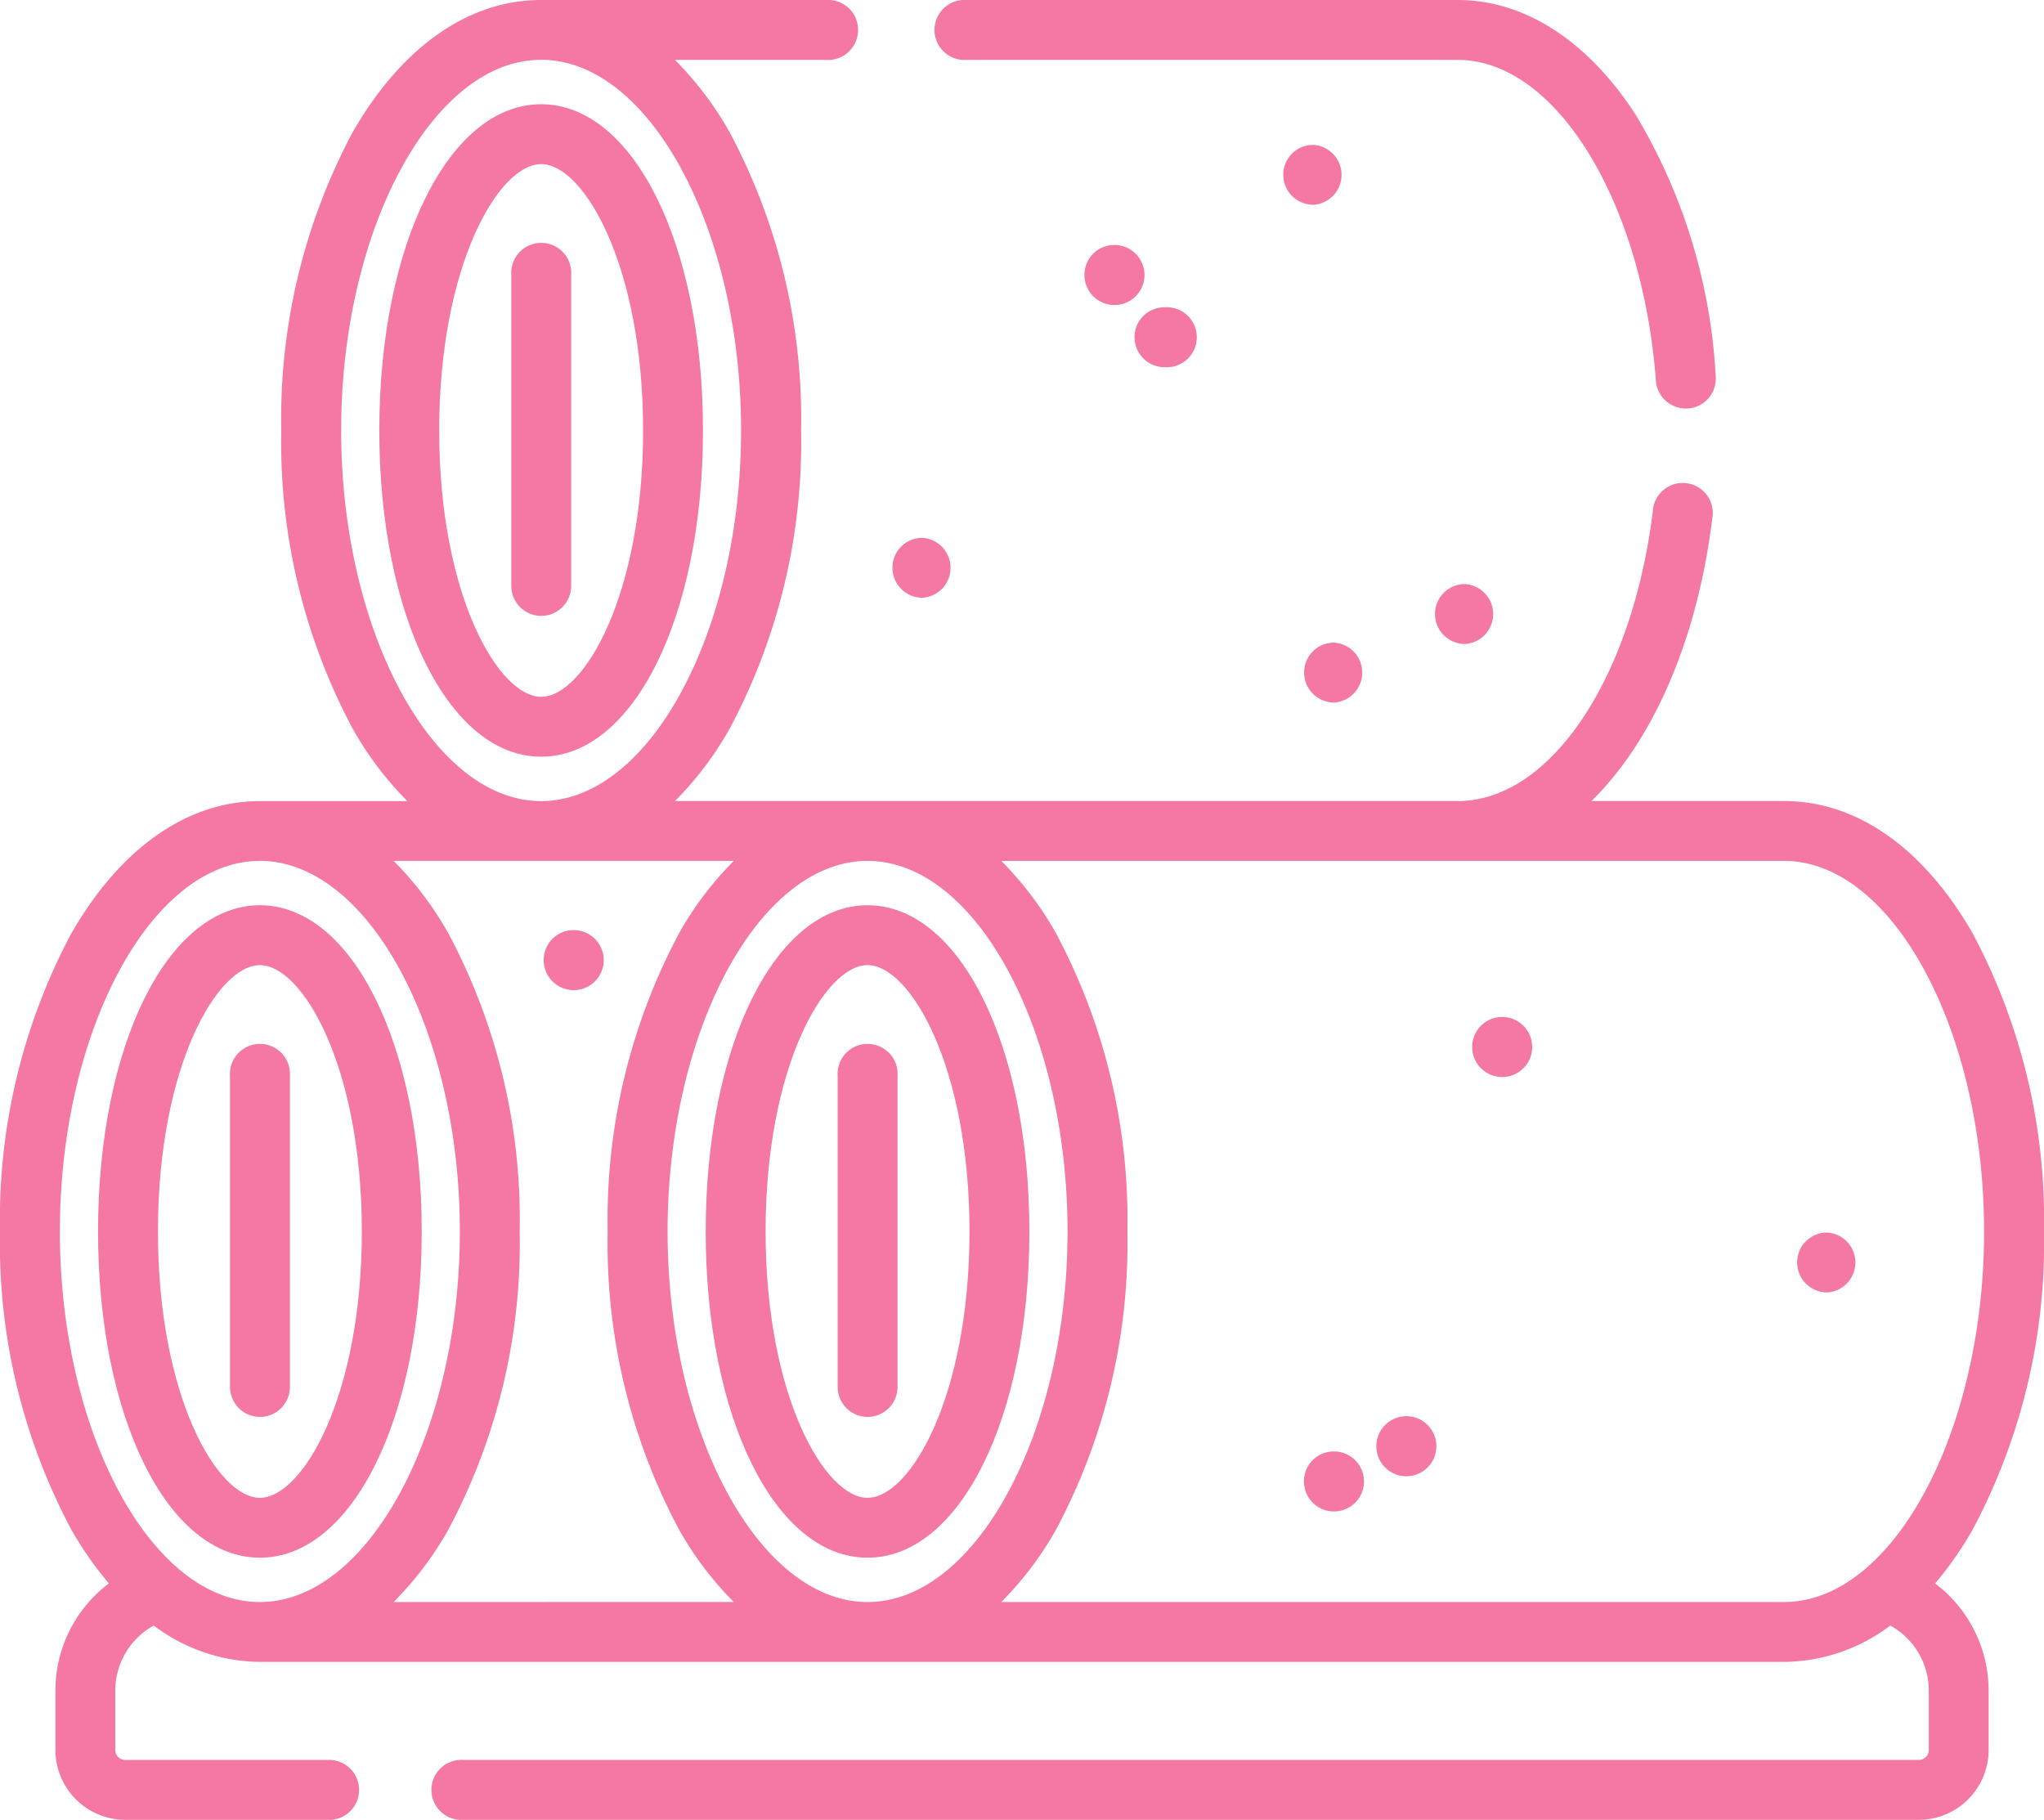
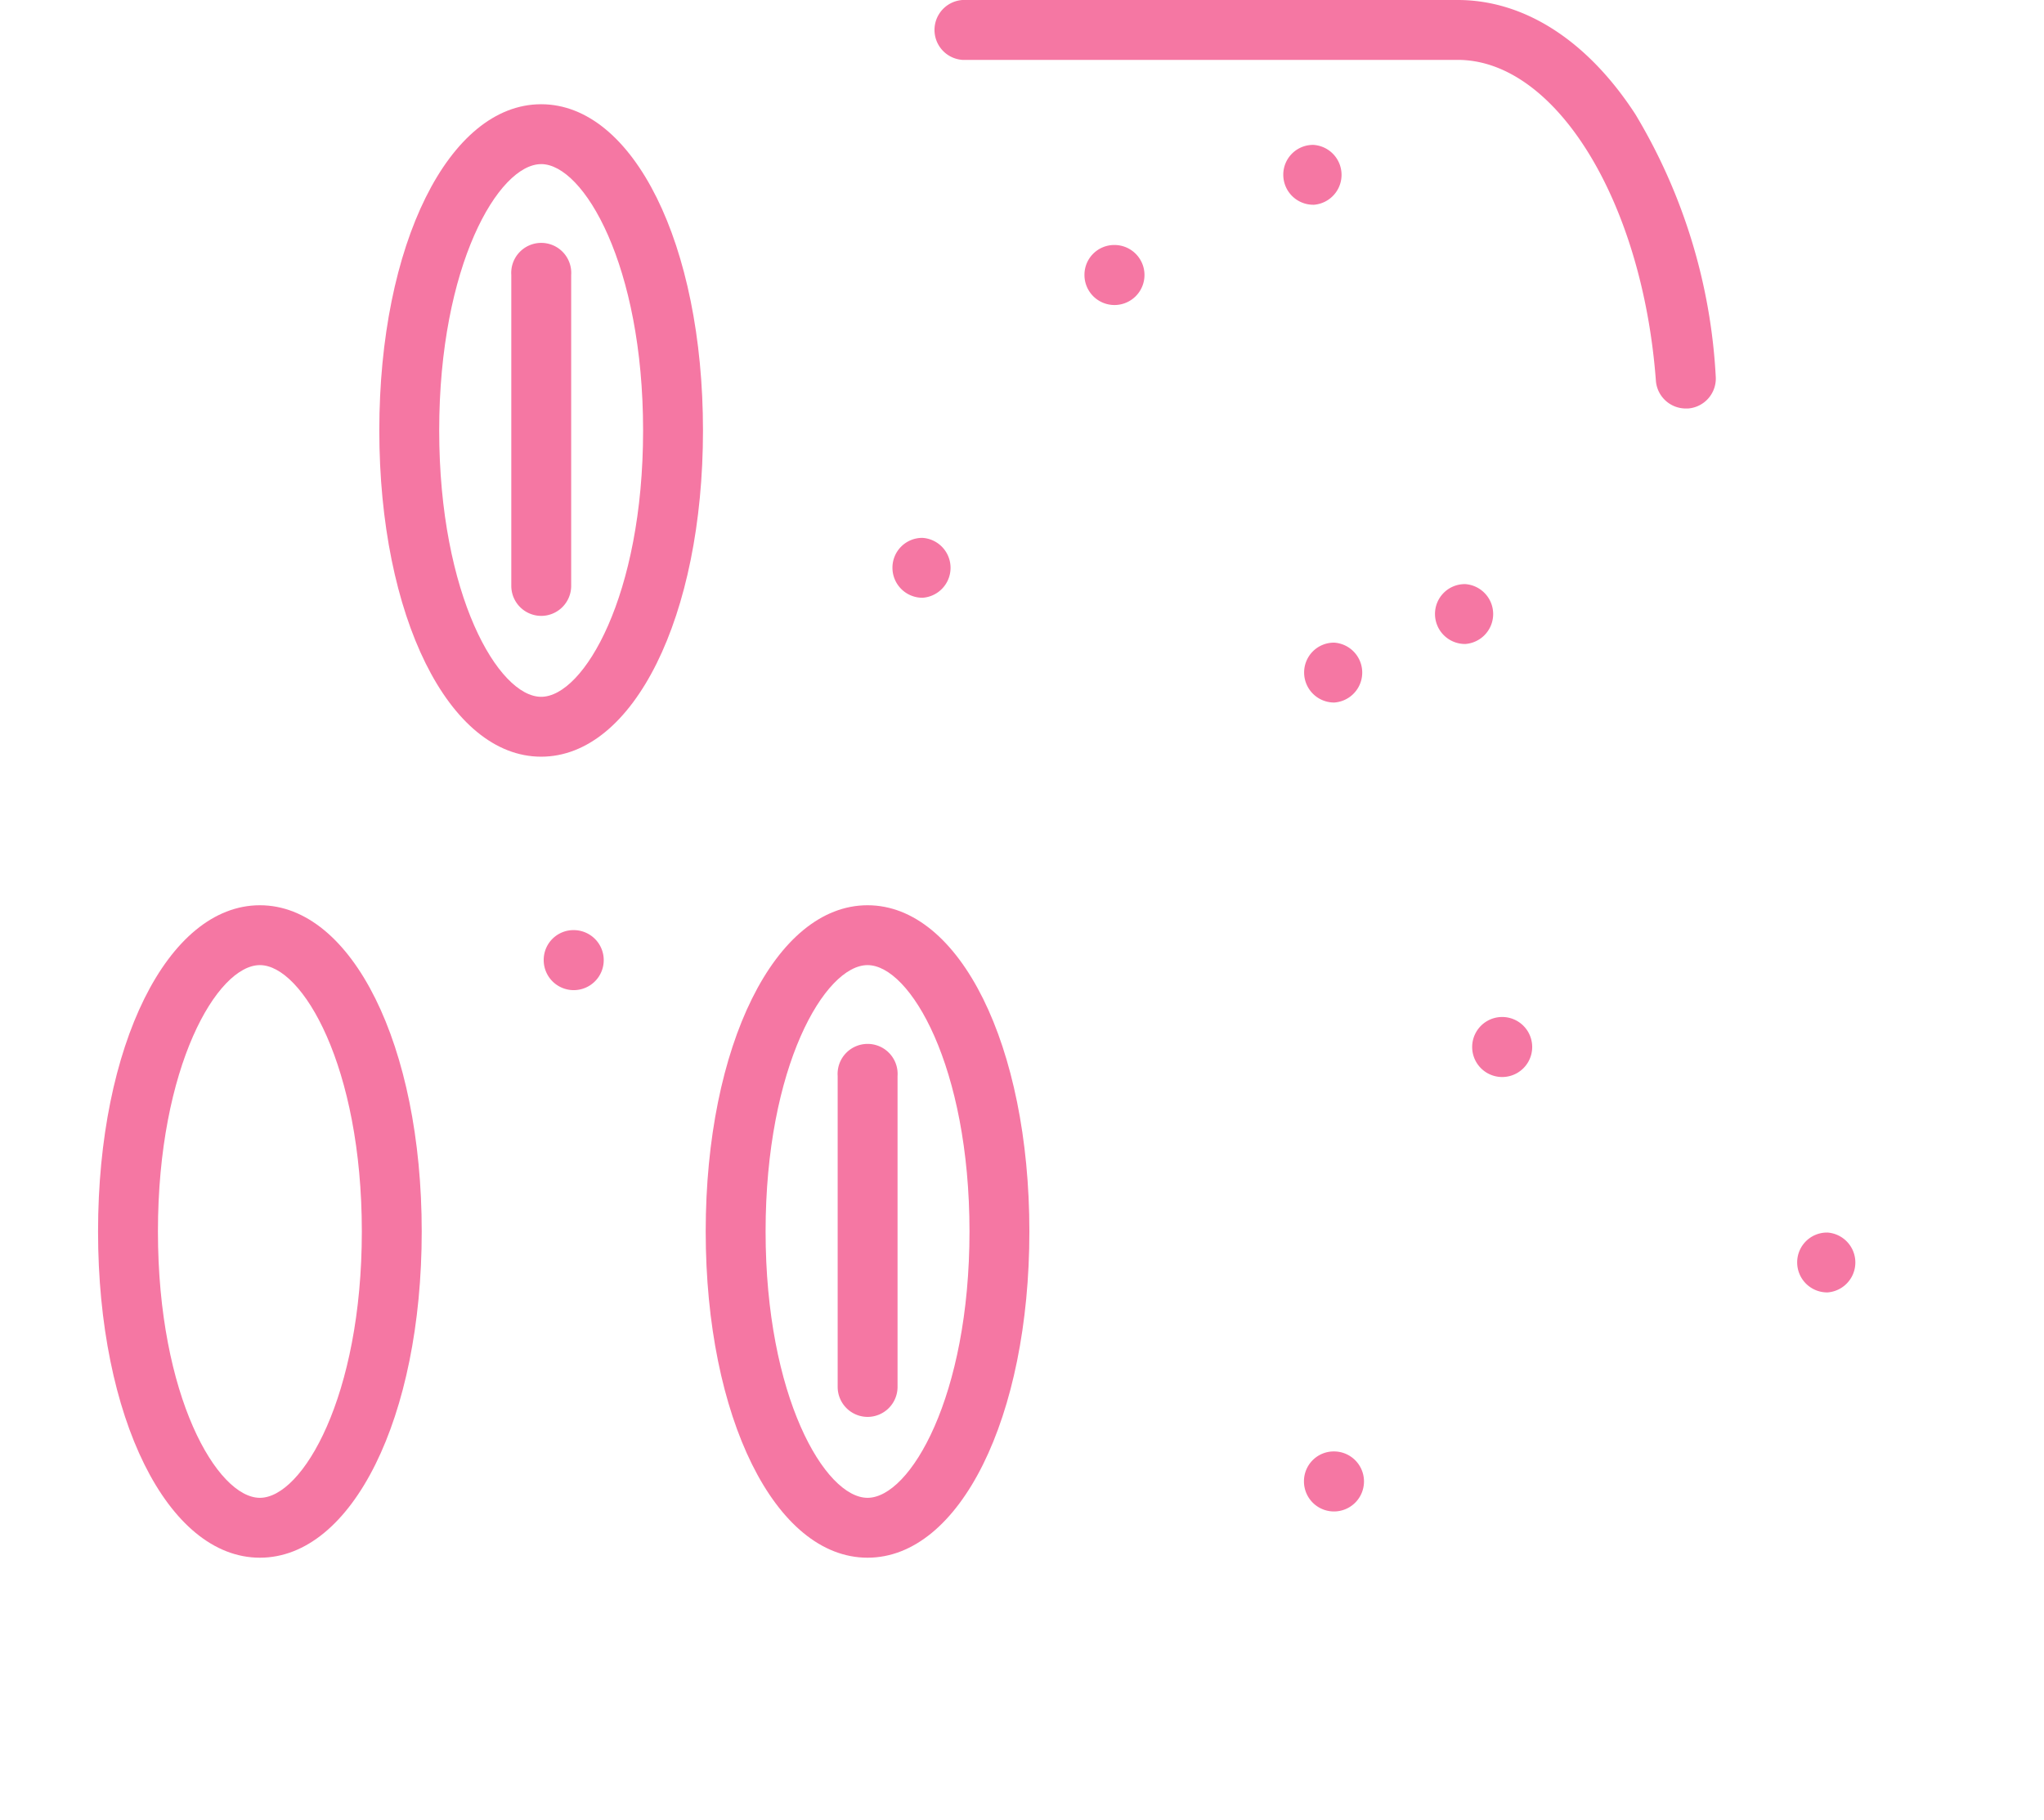
<svg xmlns="http://www.w3.org/2000/svg" width="88.537" height="78.826" viewBox="0 0 88.537 78.826">
  <defs>
    <style>            .cls-1{fill:#f577a3}        </style>
  </defs>
  <g id="gazon_picto" data-name="gazon picto" transform="translate(-1049.732 -550.738)">
-     <path id="Tracé_9889" data-name="Tracé 9889" class="cls-1" d="M83.82 69.088a15.512 15.512 0 0 0 1.627-2.335 26.36 26.36 0 0 0 3.089-12.912 26.36 26.36 0 0 0-3.089-12.912c-2.122-3.7-5.022-5.732-8.167-5.732h-8.345c2.636-2.58 4.575-6.915 5.231-12.228a1.3 1.3 0 1 0-2.574-.317c-.9 7.27-4.451 12.546-8.449 12.546H29.235a14.535 14.535 0 0 0 2.372-3.138A26.36 26.36 0 0 0 34.7 19.145a26.358 26.358 0 0 0-3.093-12.912 14.525 14.525 0 0 0-2.373-3.139h6.546a1.3 1.3 0 1 0 0-2.594H23.435c-3.142 0-6.041 2.037-8.162 5.732a26.36 26.36 0 0 0-3.089 12.912 26.36 26.36 0 0 0 3.089 12.912 14.542 14.542 0 0 0 2.373 3.144h-6.39c-3.144 0-6.045 2.036-8.167 5.732A26.36 26.36 0 0 0 0 53.841a26.36 26.36 0 0 0 3.089 12.912 15.512 15.512 0 0 0 1.627 2.335A5.81 5.81 0 0 0 2.4 73.736V76.3a3.03 3.03 0 0 0 3.026 3.026h8.739a1.3 1.3 0 1 0 0-2.594h-8.74a.433.433 0 0 1-.432-.432v-2.564a3.223 3.223 0 0 1 1.667-2.825 7.746 7.746 0 0 0 4.6 1.574h66.02a7.746 7.746 0 0 0 4.6-1.574 3.223 3.223 0 0 1 1.667 2.825V76.3a.433.433 0 0 1-.432.432h-63.04a1.3 1.3 0 1 0 0 2.594h63.037a3.03 3.03 0 0 0 3.026-3.026v-2.564a5.81 5.81 0 0 0-2.318-4.648zM46.241 53.841c0 8.7-3.967 16.051-8.662 16.051s-8.662-7.351-8.662-16.051 3.965-16.051 8.661-16.051 8.663 7.35 8.663 16.051zm-31.463-34.7c0-8.7 3.966-16.051 8.662-16.051s8.66 7.354 8.66 16.055-3.96 16.044-8.653 16.055h-.009c-4.694-.007-8.66-7.356-8.66-16.055zm-12.184 34.7c0-8.7 3.966-16.051 8.662-16.051s8.662 7.351 8.662 16.051-3.967 16.051-8.662 16.051-8.662-7.351-8.662-16.051zm14.456 16.05a14.535 14.535 0 0 0 2.372-3.138 26.36 26.36 0 0 0 3.089-12.912 26.36 26.36 0 0 0-3.089-12.912 14.518 14.518 0 0 0-2.372-3.139h14.734a14.535 14.535 0 0 0-2.372 3.138 26.353 26.353 0 0 0-3.09 12.912 26.353 26.353 0 0 0 3.09 12.912 14.518 14.518 0 0 0 2.372 3.138zm26.322 0a14.535 14.535 0 0 0 2.372-3.138 26.36 26.36 0 0 0 3.089-12.912 26.36 26.36 0 0 0-3.089-12.912 14.518 14.518 0 0 0-2.372-3.138H77.28c4.7 0 8.662 7.351 8.662 16.051s-3.966 16.049-8.662 16.049zm0 0" transform="translate(1049.732 550.238)" />
    <path id="Tracé_9890" data-name="Tracé 9890" class="cls-1" d="M31.565 255.508c4 0 7.01-6.075 7.01-14.13s-3.014-14.131-7.01-14.131-7.01 6.075-7.01 14.131 3.013 14.13 7.01 14.13zm0-25.668c1.844 0 4.416 4.389 4.416 11.537s-2.572 11.537-4.416 11.537-4.416-4.389-4.416-11.537 2.572-11.537 4.416-11.537zm0 0" transform="translate(1029.424 362.702)" />
-     <path id="Tracé_9891" data-name="Tracé 9891" class="cls-1" d="M58.891 278.577a1.3 1.3 0 0 0 1.3-1.3v-13.468a1.3 1.3 0 1 0-2.594 0v13.471a1.3 1.3 0 0 0 1.294 1.297zm0 0" transform="translate(1002.098 333.534)" />
    <path id="Tracé_9892" data-name="Tracé 9892" class="cls-1" d="M183.784 255.508c4 0 7.01-6.075 7.01-14.13s-3.013-14.131-7.01-14.131-7.01 6.075-7.01 14.131 3.013 14.13 7.01 14.13zm0-25.668c1.844 0 4.416 4.389 4.416 11.537s-2.572 11.537-4.416 11.537-4.416-4.389-4.416-11.537 2.572-11.537 4.416-11.537zm0 0" transform="translate(903.526 362.702)" />
    <path id="Tracé_9893" data-name="Tracé 9893" class="cls-1" d="M211.109 278.577a1.3 1.3 0 0 0 1.3-1.3v-13.468a1.3 1.3 0 1 0-2.594 0v13.471a1.3 1.3 0 0 0 1.294 1.297zm0 0" transform="translate(876.201 333.534)" />
    <path id="Tracé_9894" data-name="Tracé 9894" class="cls-1" d="M234.887 3.094h21.453c4.235 0 8 6.106 8.583 13.9a1.3 1.3 0 0 0 1.292 1.2h.1a1.3 1.3 0 0 0 1.2-1.389 24.576 24.576 0 0 0-3.481-11.356C261.959 2.257 259.229.5 256.339.5h-21.452a1.3 1.3 0 0 0 0 2.594zm0 0" transform="translate(856.535 550.238)" />
    <path id="Tracé_9895" data-name="Tracé 9895" class="cls-1" d="M102.026 54.867c4 0 7.01-6.075 7.01-14.131s-3.014-14.13-7.01-14.13-7.01 6.075-7.01 14.13 3.013 14.131 7.01 14.131zm0-25.668c1.844 0 4.416 4.389 4.416 11.537s-2.572 11.537-4.416 11.537-4.416-4.389-4.416-11.537 2.572-11.536 4.416-11.536zm0 0" transform="translate(971.146 528.647)" />
    <path id="Tracé_9896" data-name="Tracé 9896" class="cls-1" d="M129.352 77.936a1.3 1.3 0 0 0 1.3-1.3V63.168a1.3 1.3 0 1 0-2.594 0v13.471a1.3 1.3 0 0 0 1.294 1.297zm0 0" transform="translate(943.821 499.479)" />
    <path id="Tracé_9897" data-name="Tracé 9897" class="cls-1" d="M327.934 364.066h-.016a1.29 1.29 0 0 0-1.289 1.3 1.3 1.3 0 1 0 1.305-1.3zm0 0" transform="translate(779.585 249.541)" />
-     <path id="Tracé_9898" data-name="Tracé 9898" class="cls-1" d="M346.086 355.242h-.016a1.3 1.3 0 1 0 .016 0zm0 0" transform="translate(764.571 256.839)" />
    <path id="Tracé_9899" data-name="Tracé 9899" class="cls-1" d="M360.744 146.809h-.016a1.29 1.29 0 0 0-1.275 1.31 1.3 1.3 0 0 0 1.3 1.283h.014a1.3 1.3 0 0 0-.013-2.594zm0 0" transform="translate(752.437 429.23)" />
    <path id="Tracé_9900" data-name="Tracé 9900" class="cls-1" d="M327.977 164.07a1.3 1.3 0 0 0 0-2.594h-.016a1.291 1.291 0 0 0-1.289 1.3 1.3 1.3 0 0 0 1.305 1.294zm0 0" transform="translate(779.549 417.098)" />
    <path id="Tracé_9901" data-name="Tracé 9901" class="cls-1" d="M322.771 39.4a1.3 1.3 0 0 0-.014-2.594h-.03a1.29 1.29 0 0 0-1.275 1.31 1.3 1.3 0 0 0 1.3 1.283zm0 0" transform="translate(783.866 520.208)" />
    <path id="Tracé_9902" data-name="Tracé 9902" class="cls-1" d="M272.953 61.871h-.016a1.29 1.29 0 0 0-1.289 1.3 1.3 1.3 0 1 0 1.305-1.3zm0 0" transform="translate(825.058 499.479)" />
-     <path id="Tracé_9903" data-name="Tracé 9903" class="cls-1" d="M285.52 80.07a1.3 1.3 0 1 0 0-2.594h-.02a1.29 1.29 0 0 0-1.289 1.3 1.3 1.3 0 0 0 1.309 1.294zm0 0" transform="translate(814.664 486.573)" />
    <path id="Tracé_9904" data-name="Tracé 9904" class="cls-1" d="M224.852 137.824a1.3 1.3 0 0 0 0-2.594h-.016a1.29 1.29 0 0 0-1.289 1.3 1.3 1.3 0 0 0 1.305 1.294zm0 0" transform="translate(864.842 438.806)" />
    <path id="Tracé_9905" data-name="Tracé 9905" class="cls-1" d="M137.52 233.477h-.02a1.29 1.29 0 0 0-1.289 1.3 1.3 1.3 0 1 0 1.305-1.3zm0 0" transform="translate(937.072 357.549)" />
    <path id="Tracé_9906" data-name="Tracé 9906" class="cls-1" d="M370.086 255.242h-.016a1.3 1.3 0 1 0 .016 0zm0 0" transform="translate(744.722 339.547)" />
    <path id="Tracé_9907" data-name="Tracé 9907" class="cls-1" d="M451.484 309.242h-.03a1.29 1.29 0 0 0-1.275 1.31 1.3 1.3 0 0 0 1.3 1.283h.014a1.3 1.3 0 0 0-.013-2.594zm0 0" transform="translate(677.399 294.884)" />
  </g>
</svg>